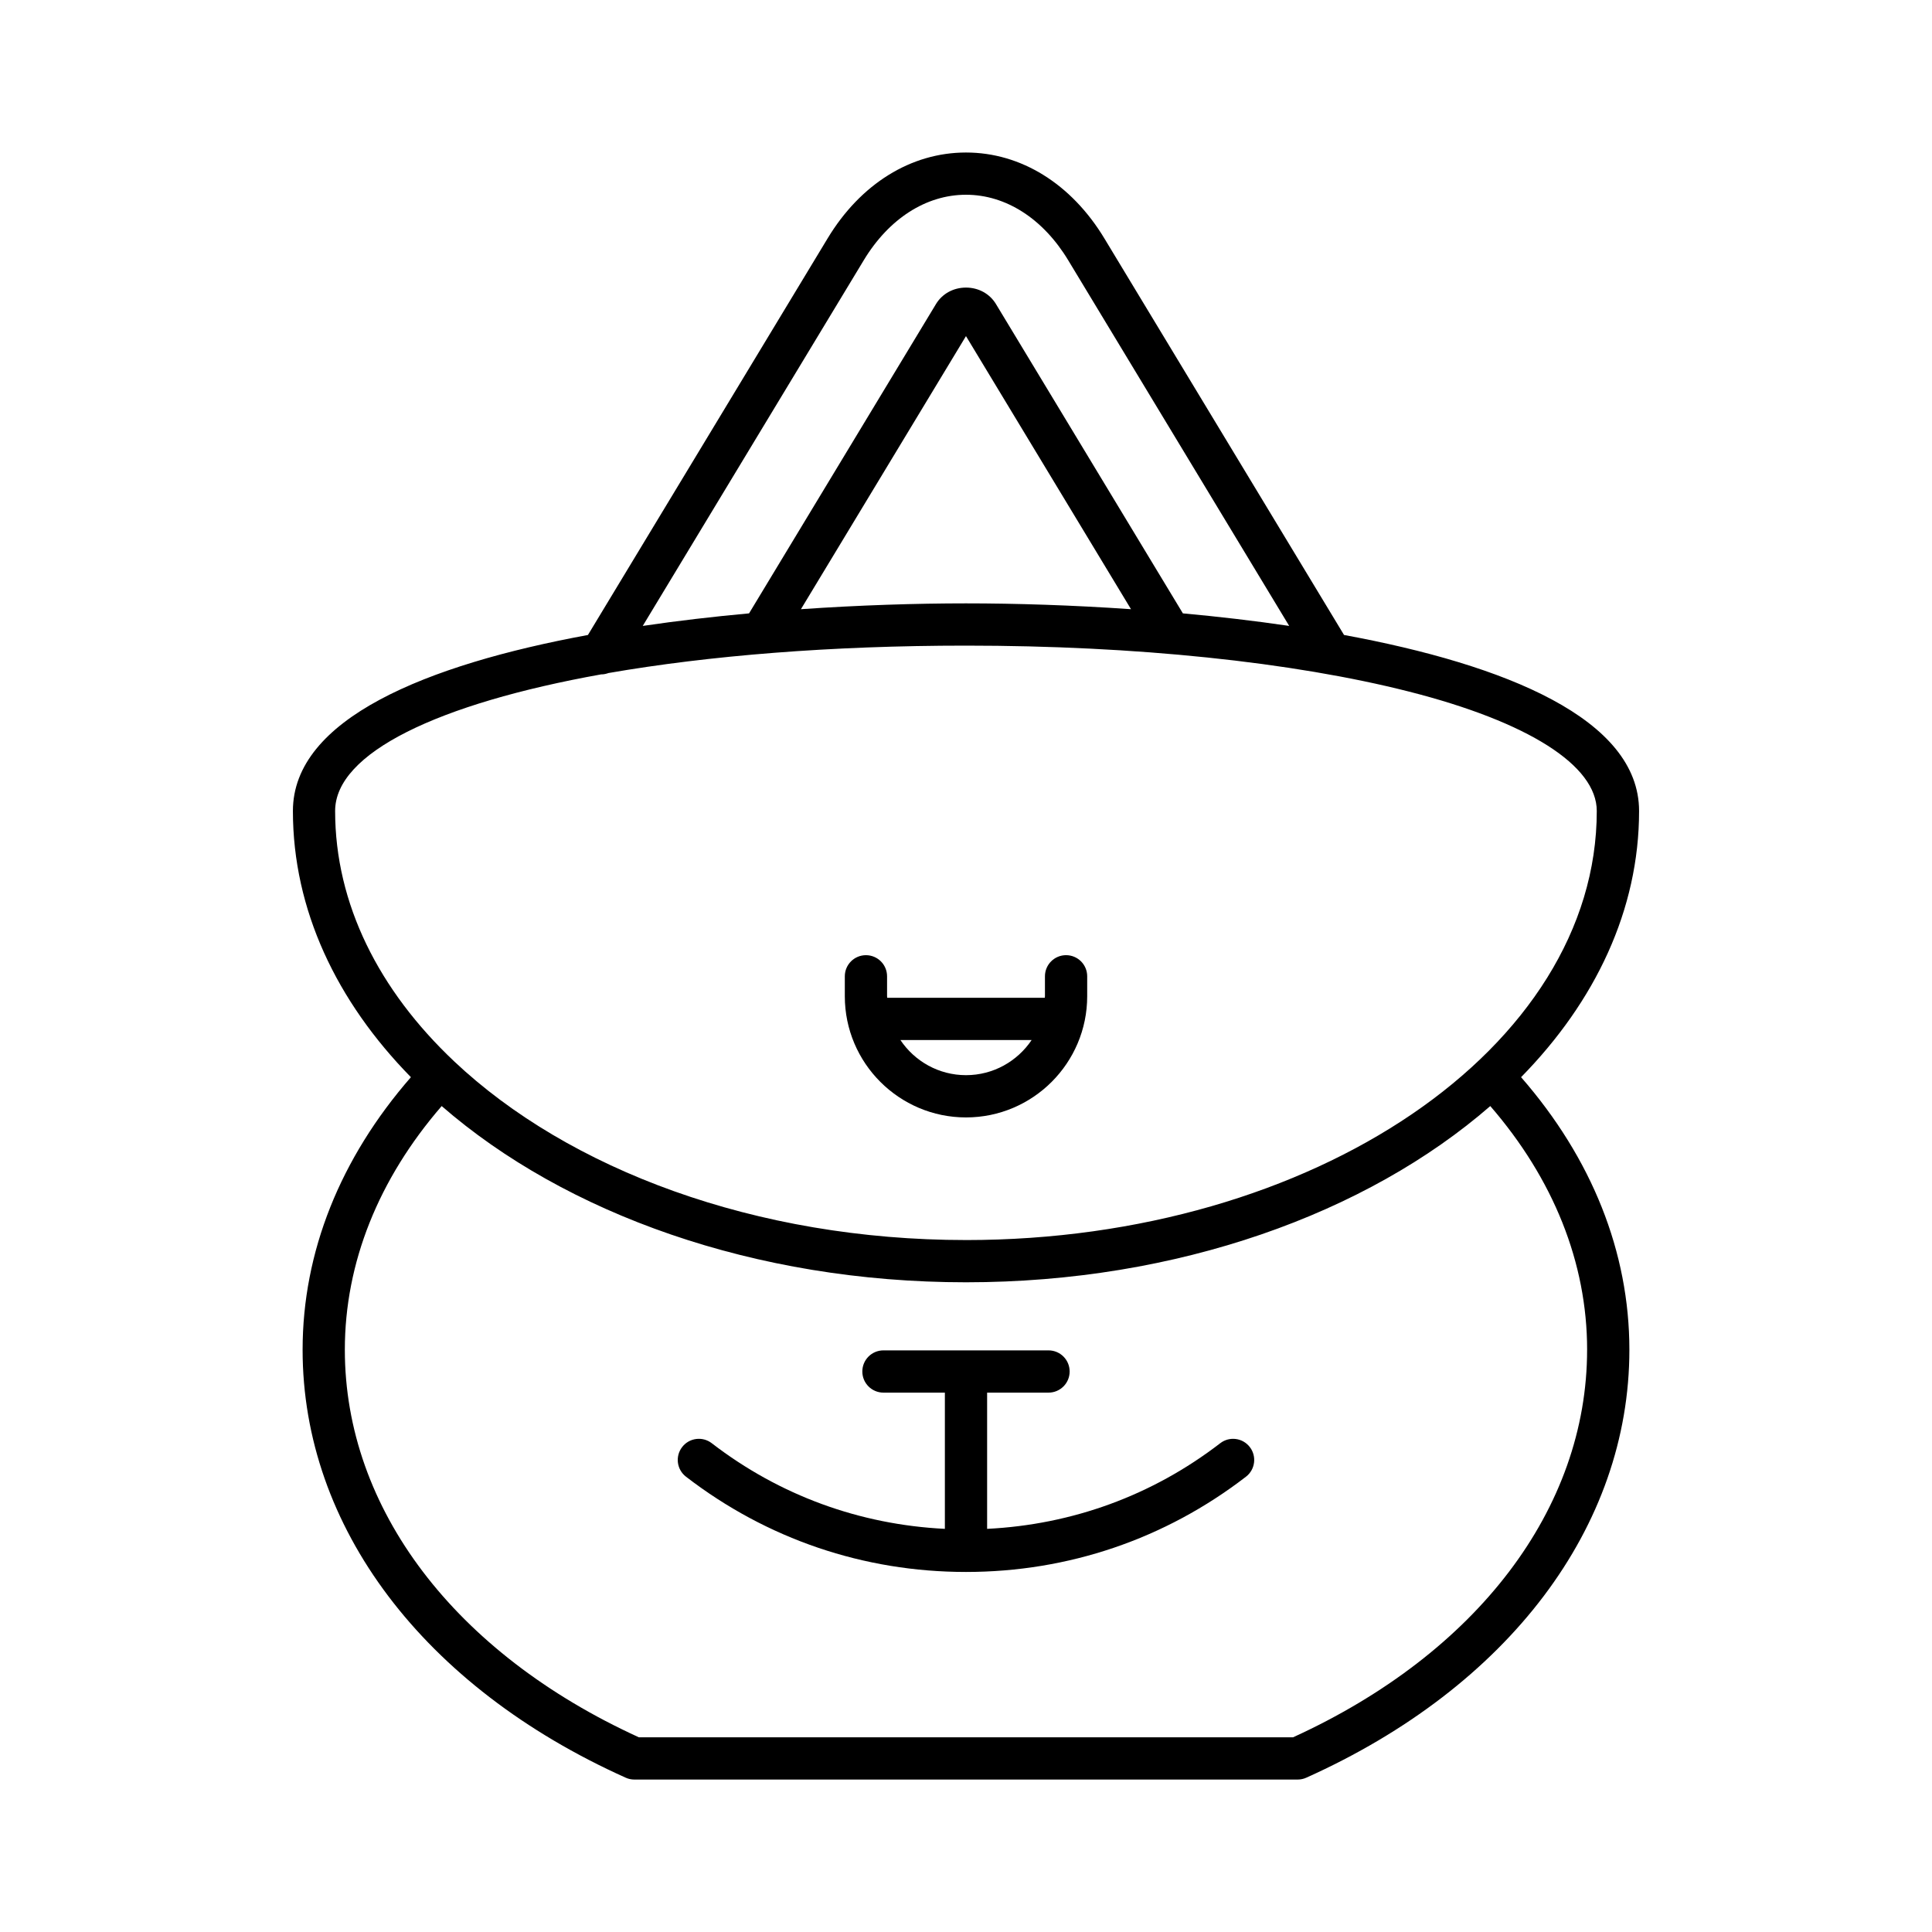
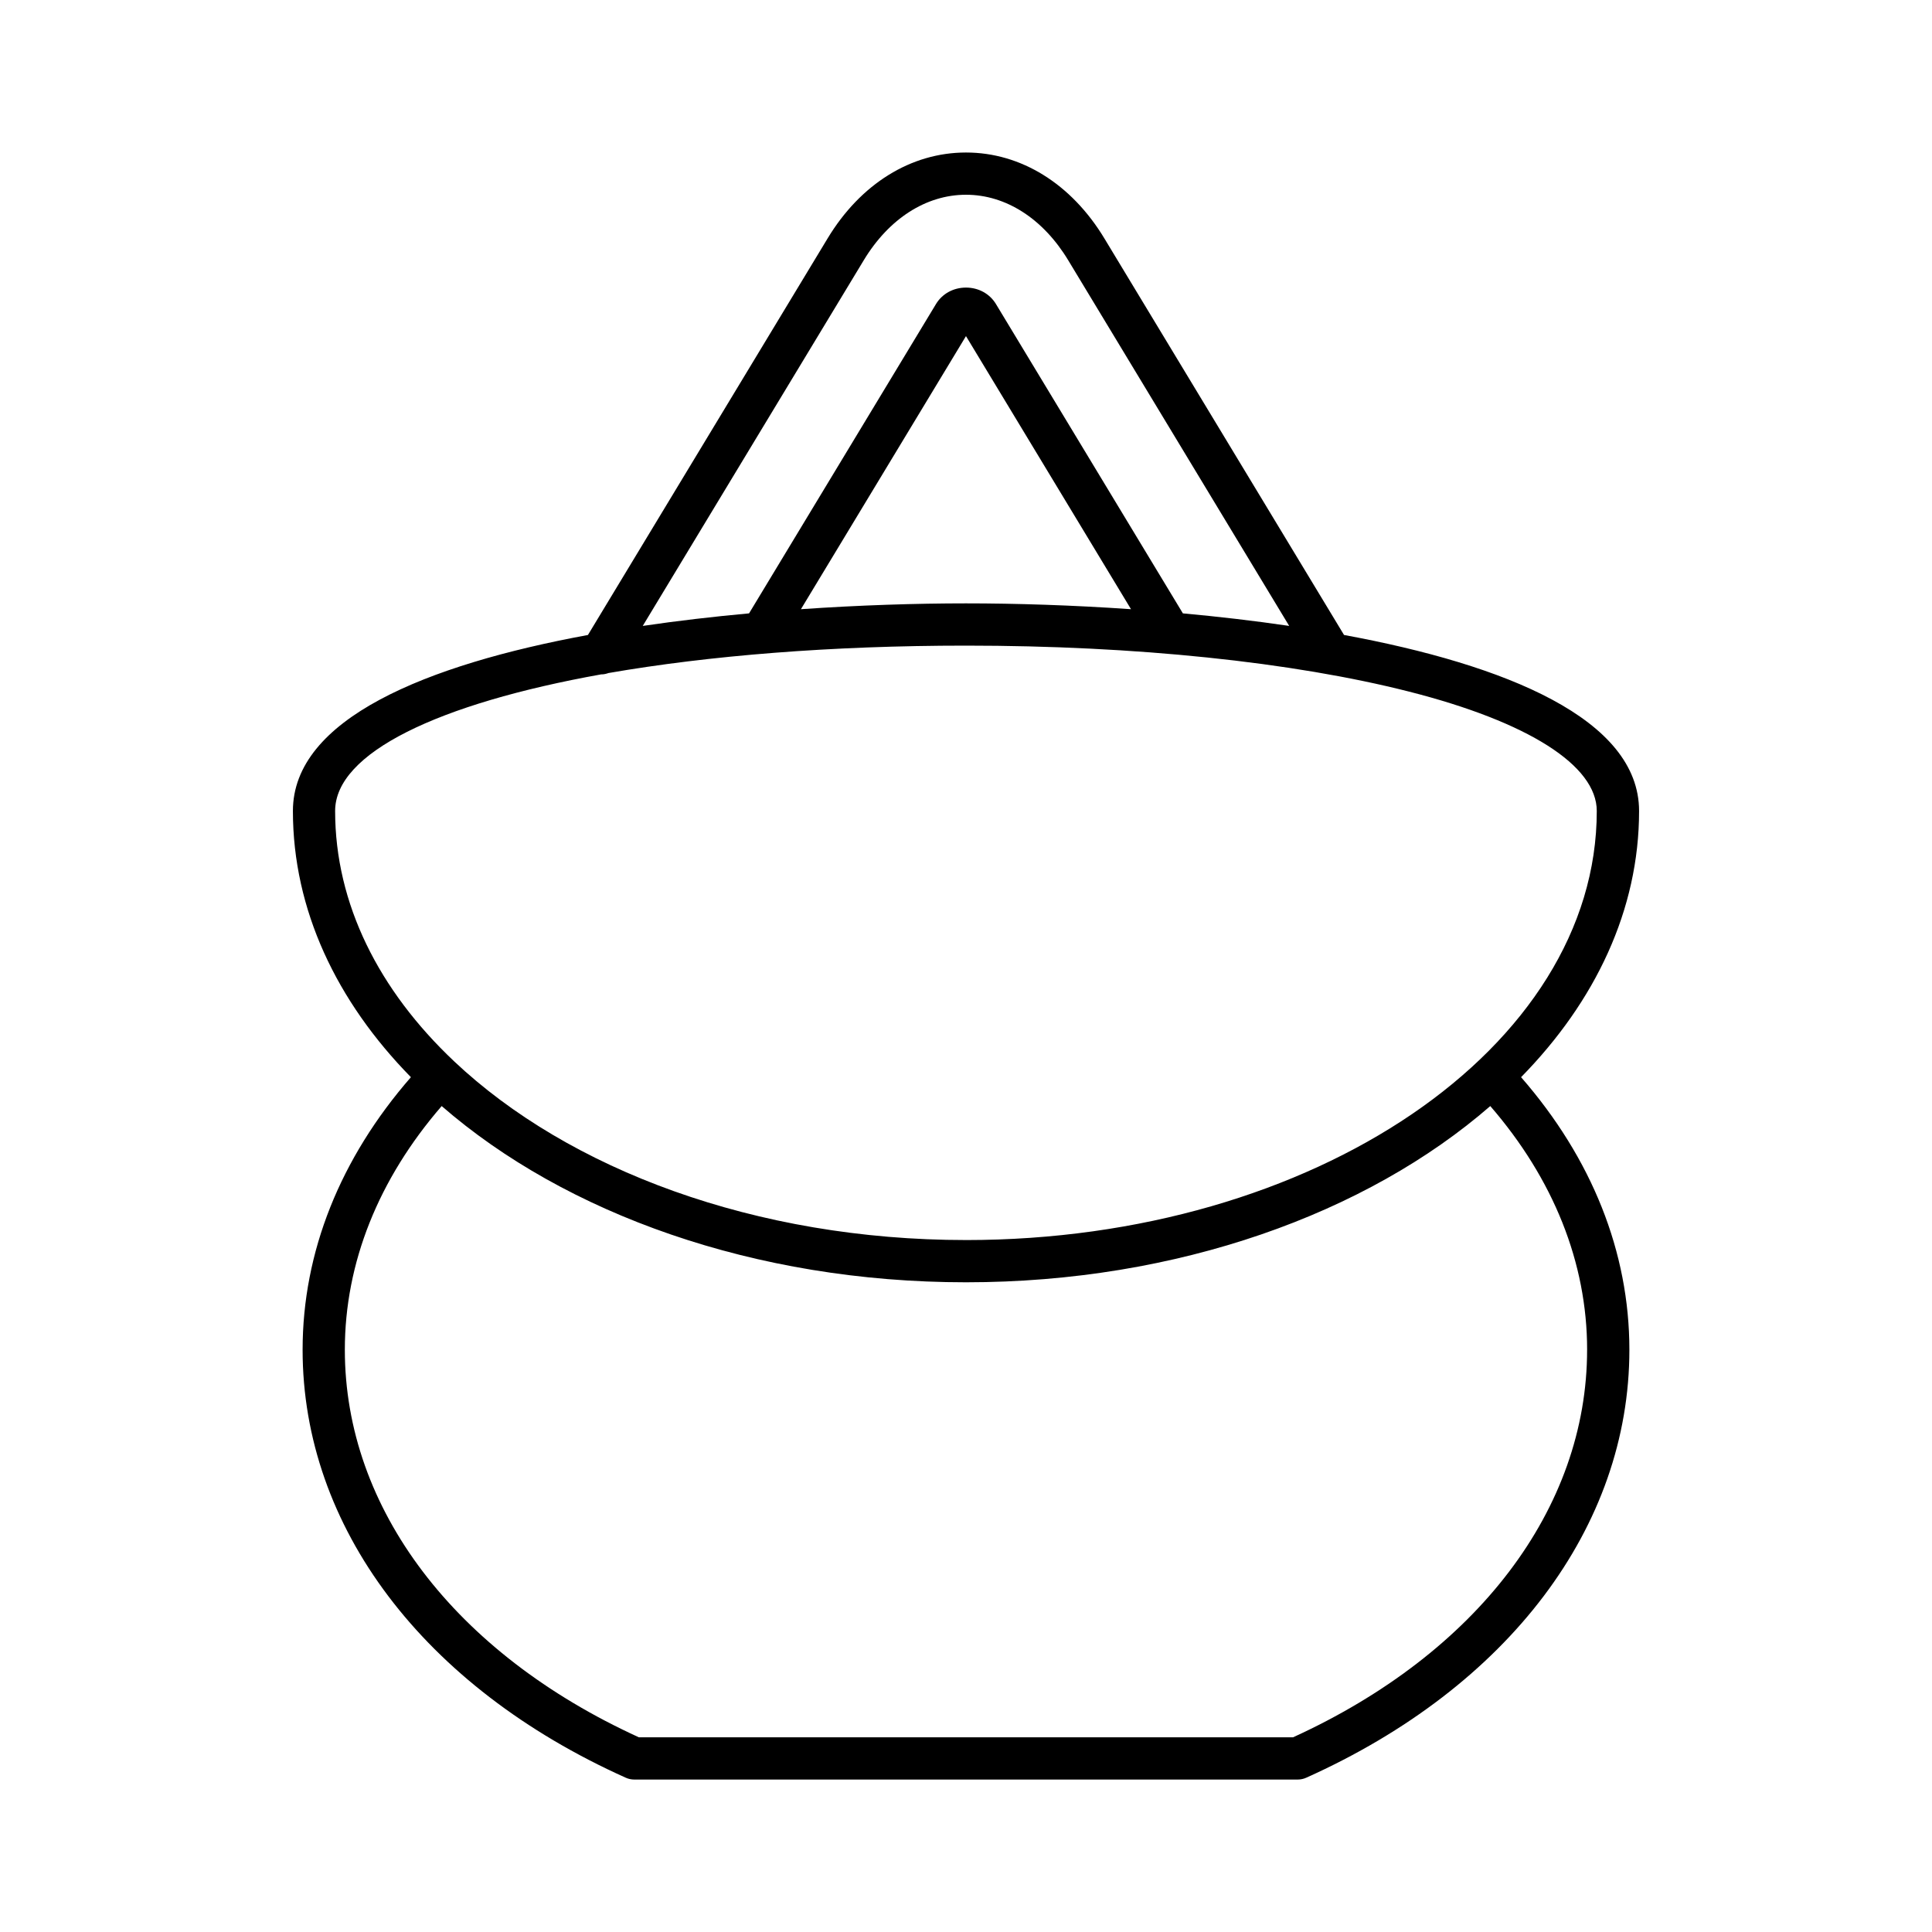
<svg xmlns="http://www.w3.org/2000/svg" fill="#000000" width="800px" height="800px" version="1.1" viewBox="144 144 512 512">
  <g>
    <path d="m500.18 312.27-63.504-105.08c-8.742-14.477-22.113-22.773-36.68-22.773-14.57 0-27.941 8.297-36.676 22.77l-63.512 105.09c-42.777 7.887-78.184 22.238-78.184 46.645 0 26.16 11.566 50.453 31.273 70.543-18.723 21.477-28.703 46.32-28.703 72.242 0 46.938 32.008 89.332 85.621 113.4 0.715 0.324 1.496 0.492 2.289 0.492h175.79c0.793 0 1.574-0.168 2.289-0.492 53.613-24.07 85.621-66.465 85.621-113.4 0-25.926-9.98-50.77-28.703-72.242 19.707-20.086 31.273-44.383 31.273-70.539-0.004-24.414-35.414-38.762-78.191-46.652zm-127.28-99.297c6.664-11.035 16.535-17.363 27.094-17.363 10.555 0 20.43 6.332 27.098 17.367l58.555 96.895c-9.289-1.367-18.77-2.461-28.172-3.324l-49.543-81.984c-1.645-2.723-4.609-4.352-7.934-4.352h-0.004c-3.324 0-6.285 1.625-7.934 4.34l-49.551 81.996c-9.406 0.863-18.883 1.957-28.172 3.324zm70.828 92.469c-15.562-1.074-30.559-1.543-43.734-1.543s-28.176 0.469-43.738 1.543l43.738-72.371zm120.87 196.26c0 42.094-29.105 80.41-77.922 102.7h-173.37c-48.816-22.289-77.922-60.605-77.922-102.7 0-23.039 8.922-45.242 25.664-64.586 32.723 28.453 82.836 46.703 138.95 46.703s106.22-18.254 138.94-46.703c16.742 19.336 25.664 41.543 25.664 64.586zm-164.61-29.078c-55.805 0-105.28-18.715-135.66-47.379-0.016-0.016-0.02-0.035-0.035-0.051-0.016-0.012-0.035-0.016-0.047-0.031-19.754-18.672-31.434-41.543-31.434-66.25 0-15.391 27.305-28.441 70.539-36.203 0.016 0 0.035 0.008 0.051 0.008 0.637 0 1.254-0.145 1.848-0.355 26.586-4.617 59.016-7.266 94.738-7.266 44.809 0 86.504 4.324 117.4 12.18 31.629 8.043 49.773 19.578 49.773 31.641 0 62.699-74.996 113.71-167.18 113.71z" />
-     <path d="m426.52 397.13c-3.094 0-5.598 2.504-5.598 5.598v5.281c0 0.141-0.039 0.273-0.043 0.414l-41.754 0.004c-0.004-0.141-0.043-0.273-0.043-0.414v-5.281c0-3.094-2.504-5.598-5.598-5.598s-5.598 2.504-5.598 5.598v5.281c0 17.707 14.41 32.117 32.117 32.117s32.117-14.41 32.117-32.117v-5.281c0-3.098-2.504-5.602-5.602-5.602zm-26.516 31.801c-7.242 0-13.629-3.703-17.383-9.309h34.77c-3.762 5.606-10.148 9.309-17.387 9.309z" />
-     <path d="m467.37 526.47c-17.977 13.848-39.242 21.578-61.773 22.691v-36.102h16.273c3.094 0 5.598-2.504 5.598-5.598s-2.504-5.598-5.598-5.598h-43.746c-3.094 0-5.598 2.504-5.598 5.598s2.504 5.598 5.598 5.598h16.277v36.102c-22.531-1.113-43.797-8.844-61.773-22.691-2.453-1.898-5.977-1.434-7.852 1.016-1.887 2.449-1.434 5.965 1.016 7.852 21.441 16.516 47.094 25.246 74.203 25.246s52.766-8.73 74.203-25.246c2.449-1.887 2.902-5.402 1.016-7.852-1.879-2.445-5.394-2.91-7.844-1.016z" />
  </g>
</svg>